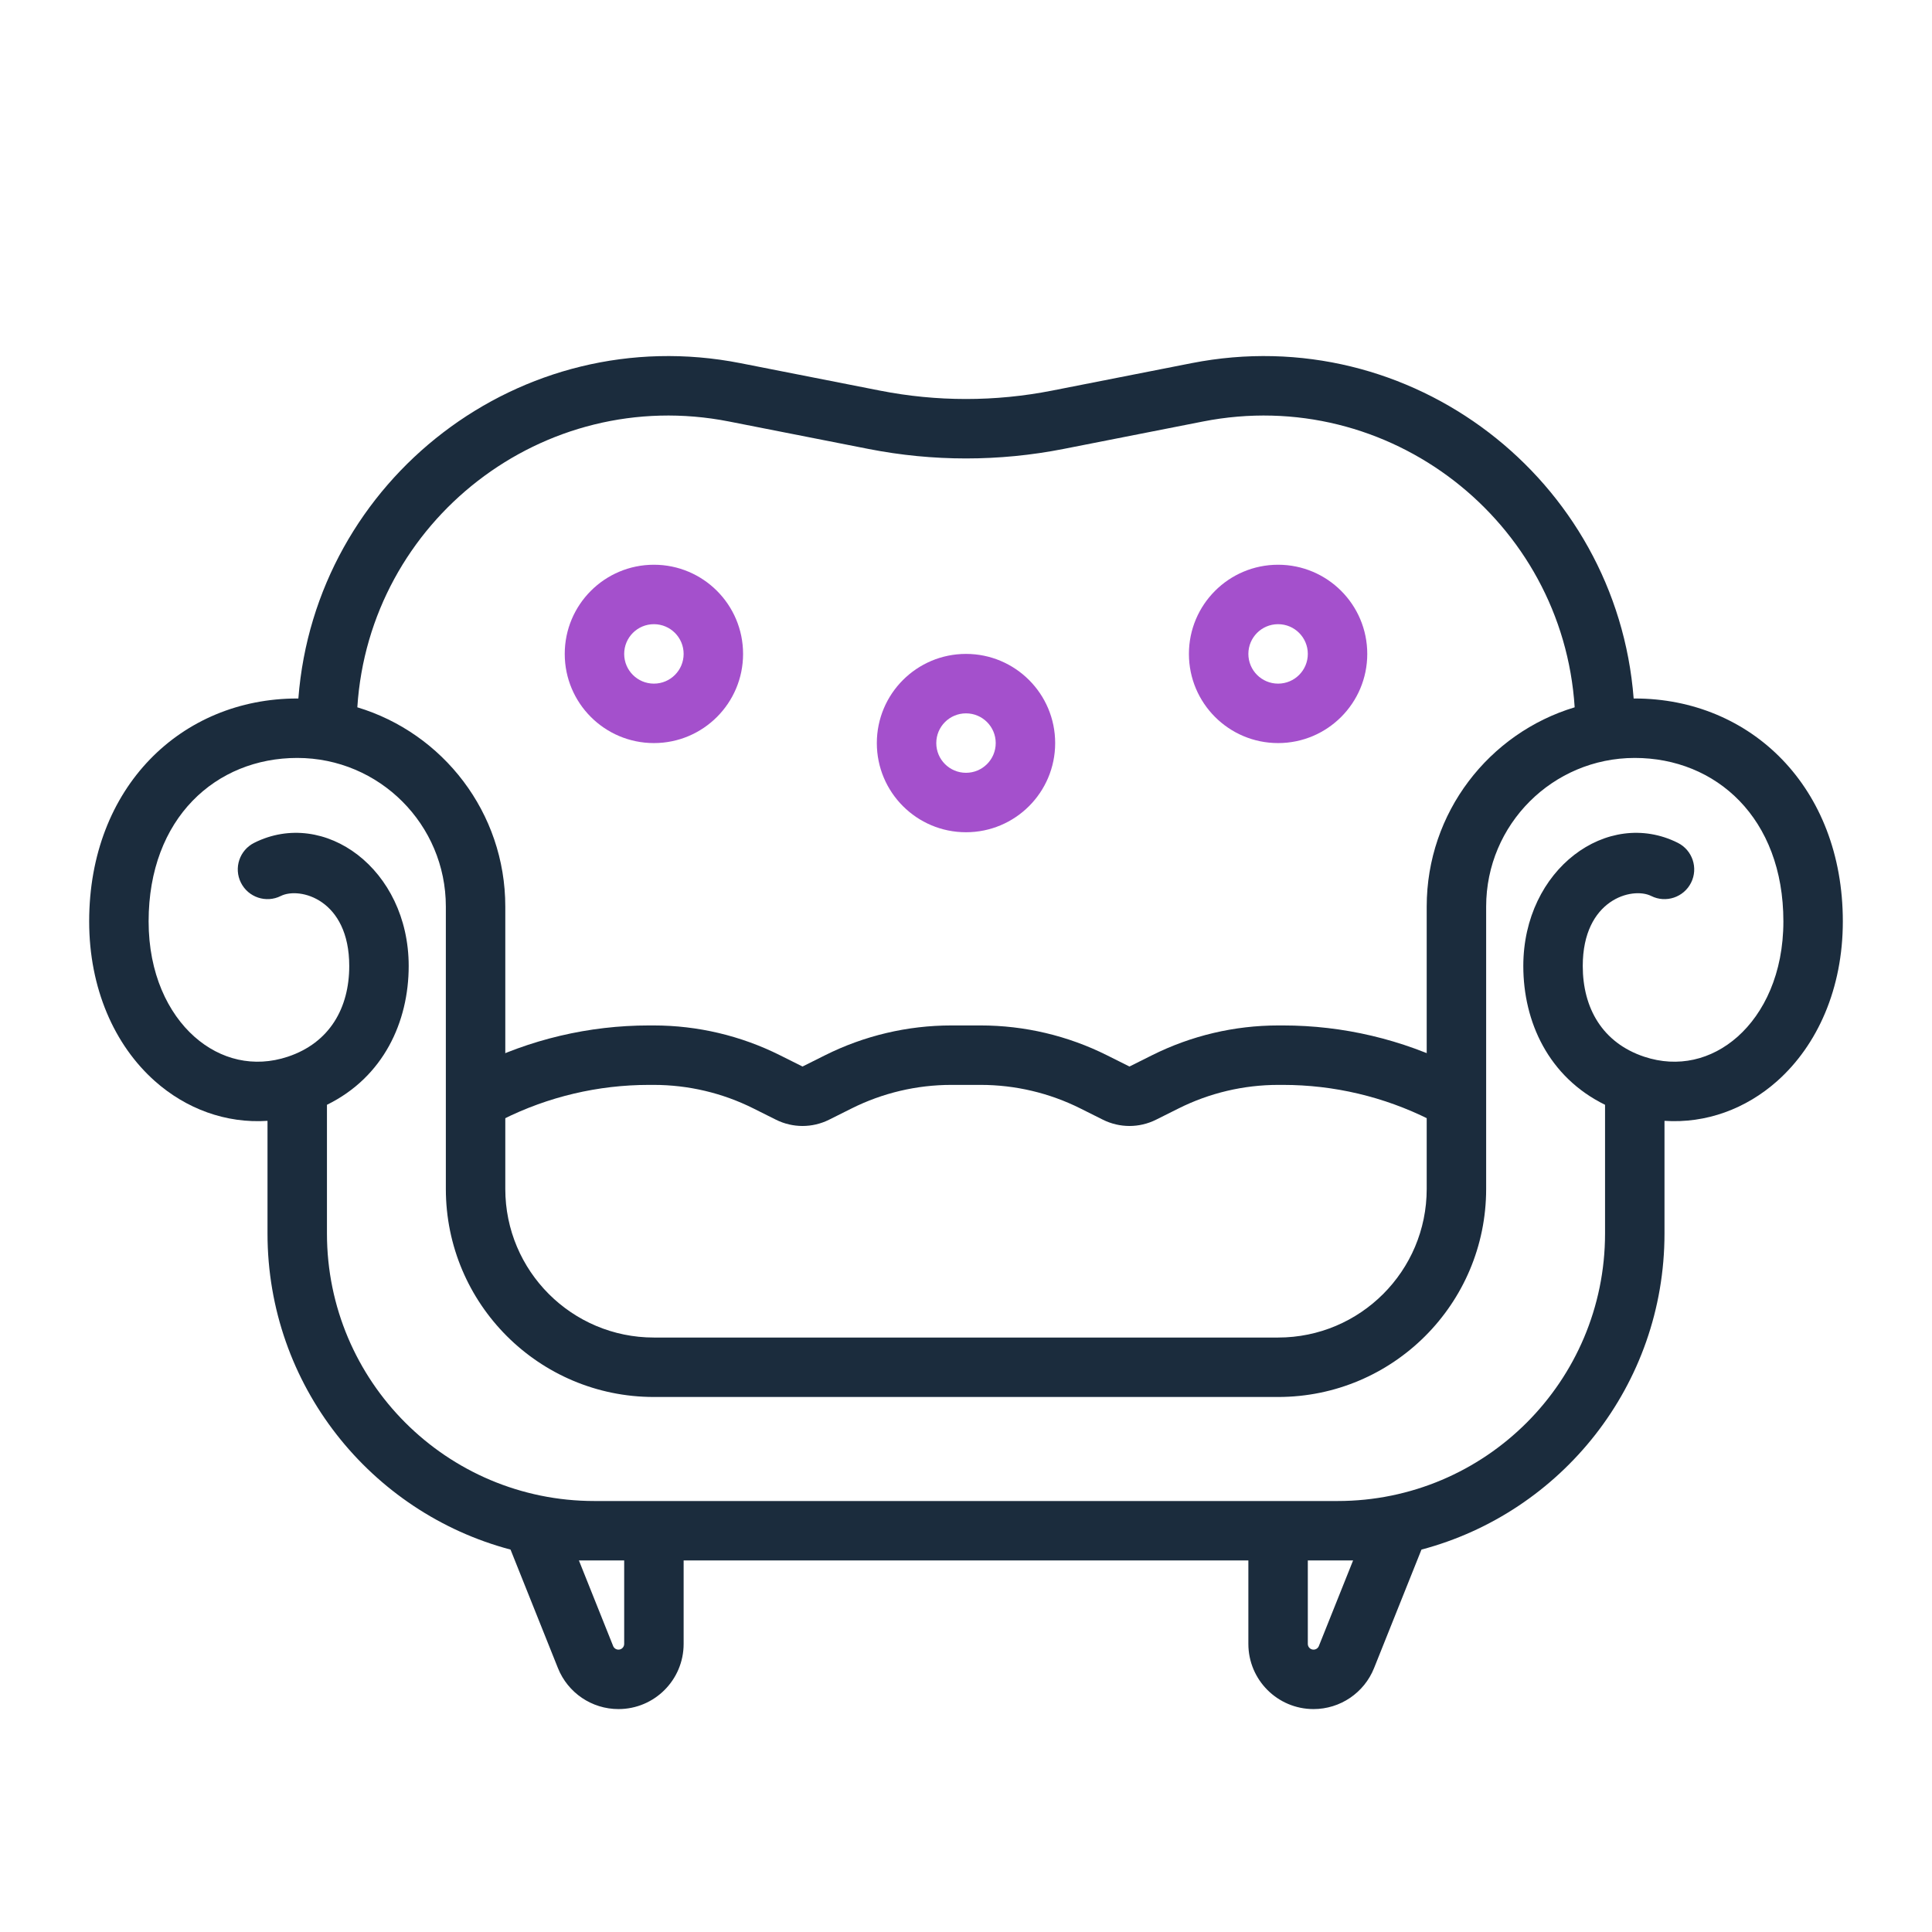
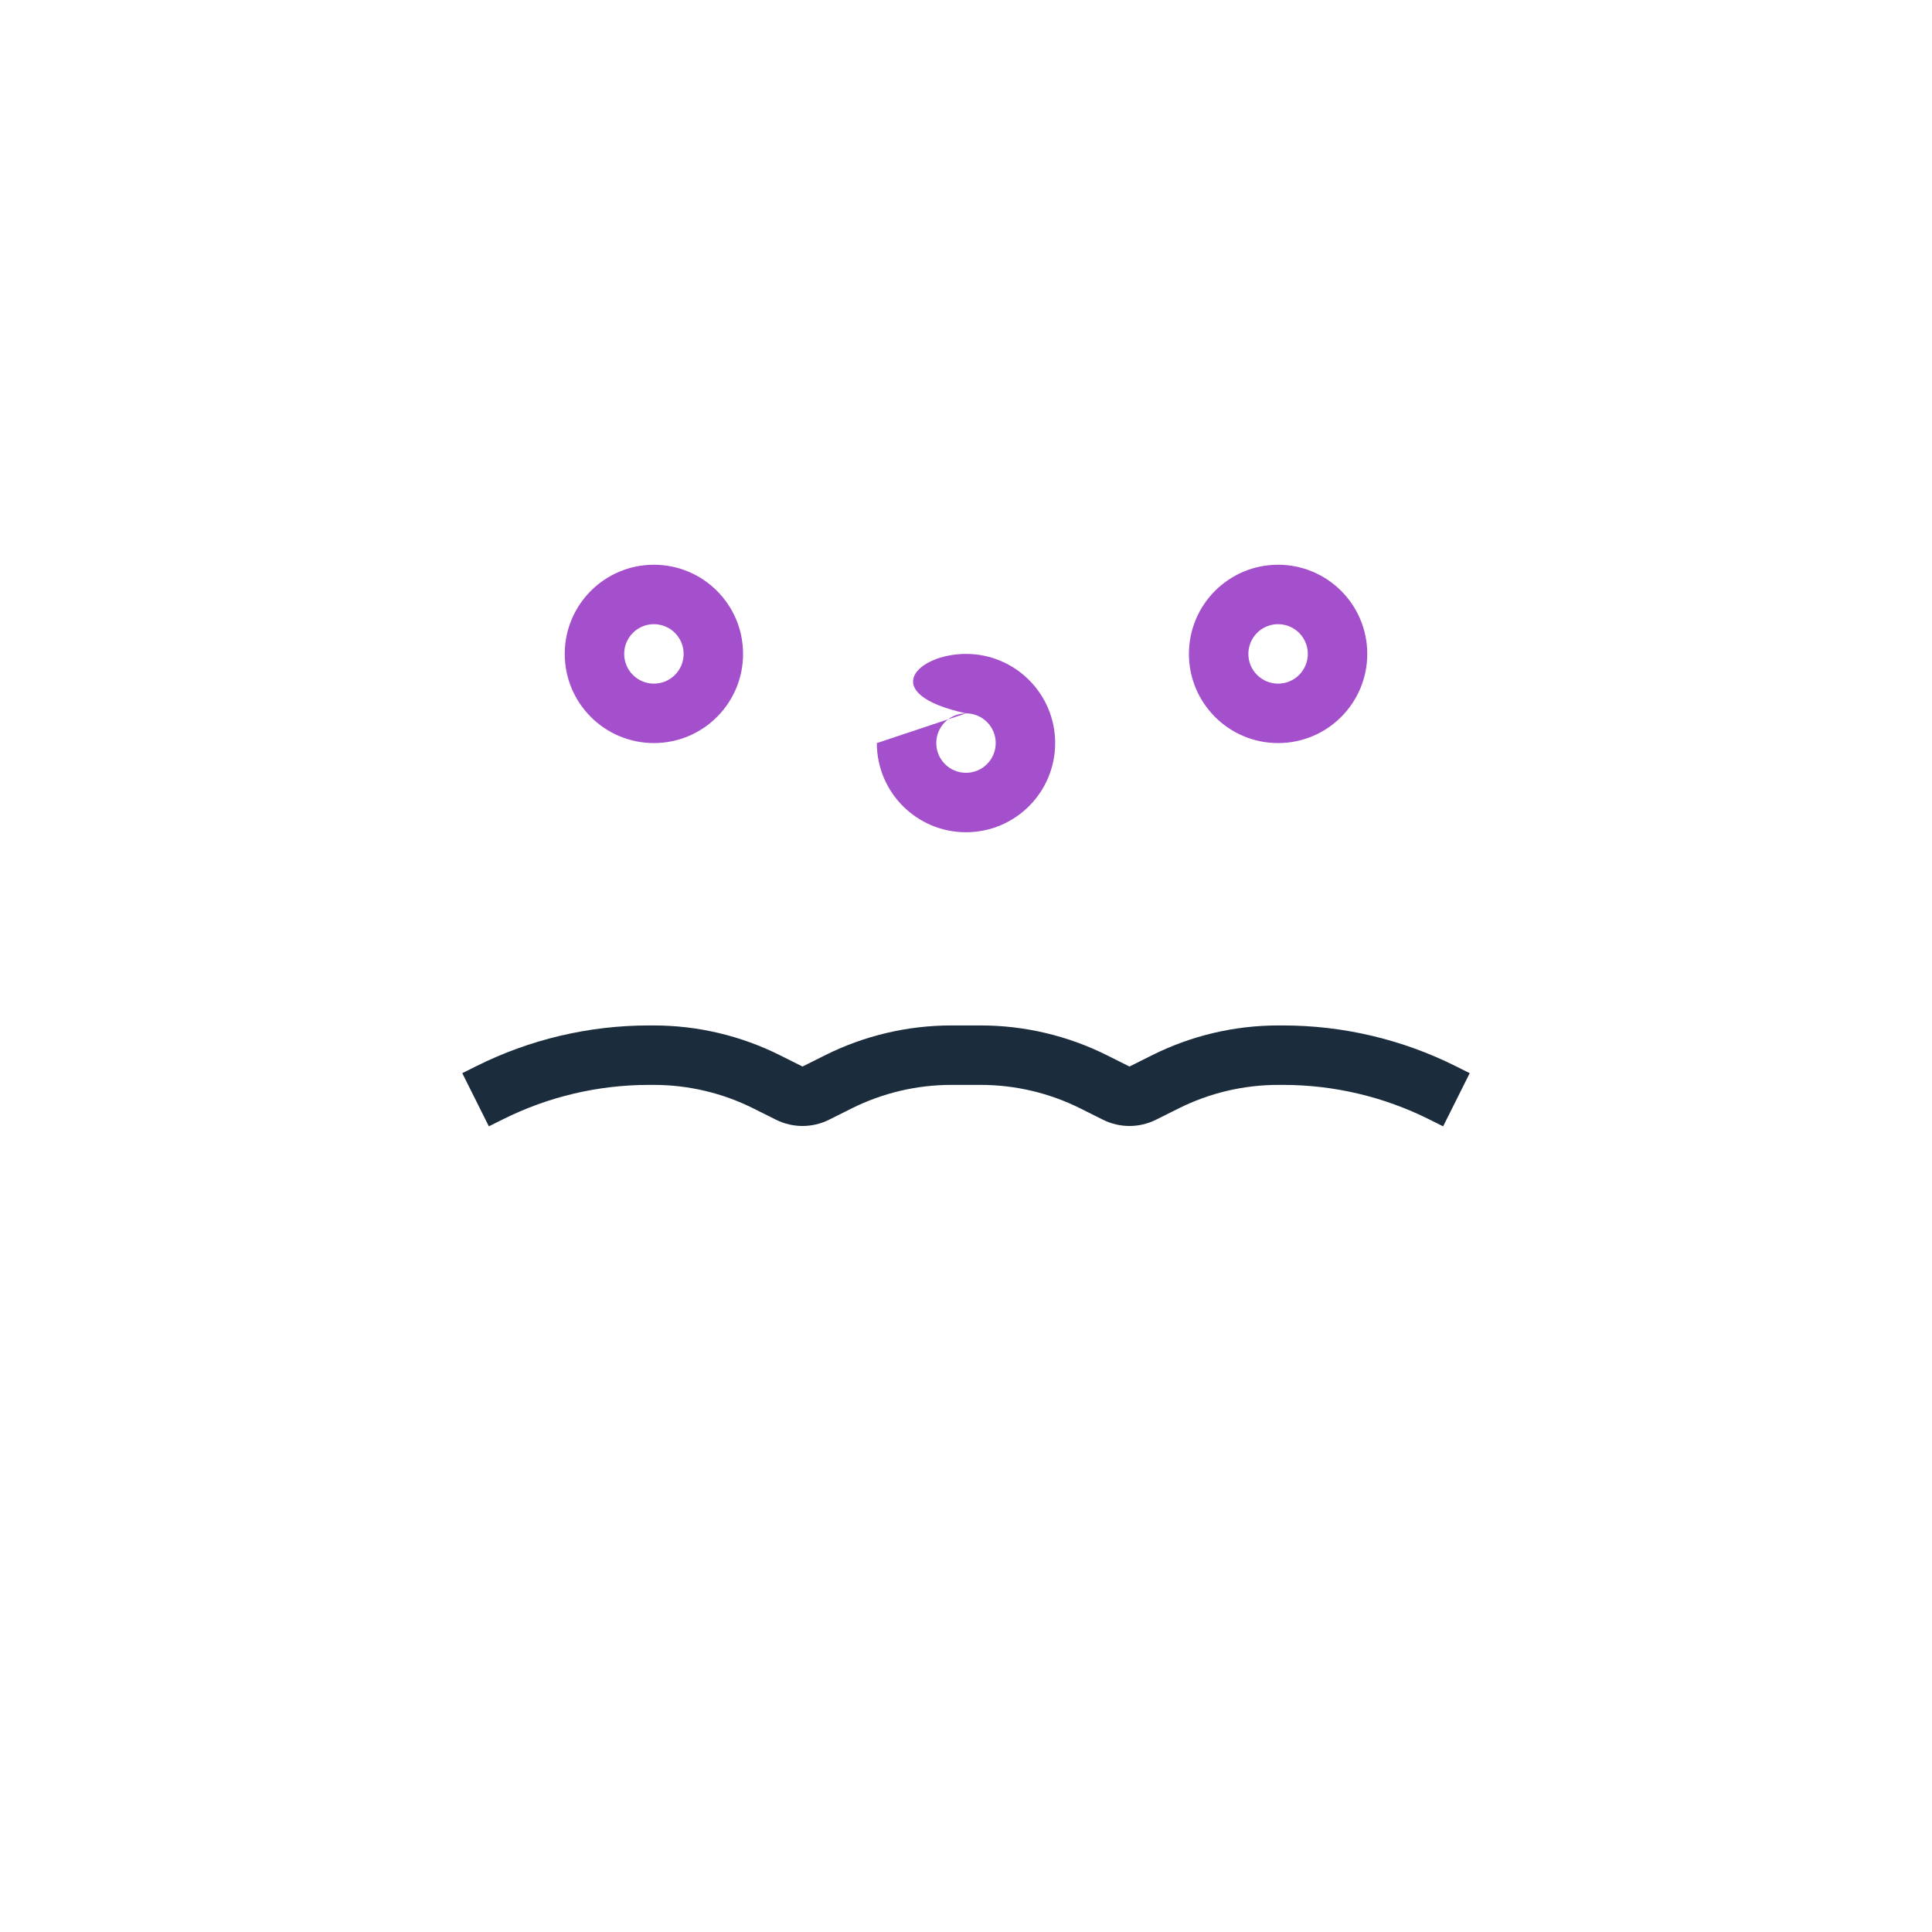
<svg xmlns="http://www.w3.org/2000/svg" width="130" height="130" viewBox="0 0 130 130" fill="none">
  <path fill-rule="evenodd" clip-rule="evenodd" d="M43.666 73C40.25 73 36.882 73.795 33.827 75.323L32.894 75.789L31.105 72.211L32.038 71.745C35.648 69.94 39.629 69 43.666 69H43.987C46.936 69 49.846 69.687 52.484 71.006L54 71.764L55.516 71.006C58.154 69.687 61.063 69 64.013 69H65.987C68.936 69 71.846 69.687 74.484 71.006L76 71.764L77.516 71.006C80.154 69.687 83.063 69 86.013 69H86.334C90.371 69 94.352 69.94 97.962 71.745L98.894 72.211L97.106 75.789L96.173 75.323C93.118 73.795 89.75 73 86.334 73H86.013C83.684 73 81.388 73.542 79.305 74.584L77.789 75.342C76.663 75.905 75.337 75.905 74.211 75.342L72.695 74.584C70.612 73.542 68.315 73 65.987 73H64.013C61.684 73 59.388 73.542 57.305 74.584L55.789 75.342C54.663 75.905 53.337 75.905 52.211 75.342L50.695 74.584C48.612 73.542 46.315 73 43.987 73H43.666Z" fill="#1B2C3D" />
-   <path fill-rule="evenodd" clip-rule="evenodd" d="M20.076 47C21.212 32.253 35.029 21.526 49.827 24.437L59.208 26.283C63.032 27.036 66.967 27.036 70.792 26.283L80.173 24.437C94.971 21.526 108.787 32.253 109.925 47C109.95 47 109.975 47 110 47C117.798 47 124 52.963 124 62C124 66.498 122.308 70.319 119.579 72.745C117.482 74.609 114.806 75.605 112 75.419V83C112 93.198 105.061 101.776 95.647 104.269L92.457 112.243C91.791 113.908 90.178 115 88.385 115C85.963 115 84 113.037 84 110.615V105H46V110.615C46 113.037 44.037 115 41.615 115C39.822 115 38.209 113.908 37.543 112.243L34.353 104.269C24.939 101.776 18 93.198 18 83V75.419C15.194 75.605 12.518 74.609 10.421 72.745C7.692 70.319 6 66.498 6 62C6 52.963 12.202 47 20 47C20.025 47 20.05 47 20.076 47ZM24.044 47.593C24.845 35.063 36.532 25.898 49.055 28.362L58.435 30.208C62.77 31.061 67.23 31.061 71.565 30.208L80.945 28.362C93.469 25.898 105.155 35.063 105.956 47.593C100.196 49.328 96 54.674 96 61V80C96 85.523 91.523 90 86 90H44C38.477 90 34 85.523 34 80V61C34 54.674 29.804 49.328 24.044 47.593ZM110 51C115.457 51 120 55.037 120 62C120 65.502 118.692 68.181 116.921 69.755C115.168 71.314 112.907 71.861 110.632 71.103C107.817 70.164 106.5 67.824 106.5 65C106.5 60.519 109.831 59.652 111.106 60.289C112.094 60.783 113.295 60.382 113.789 59.394C114.283 58.407 113.882 57.205 112.894 56.711C108.169 54.348 102.5 58.481 102.5 65C102.5 68.753 104.191 72.47 108 74.339V83C108 92.941 99.941 101 90 101H40C30.059 101 22 92.941 22 83V74.339C25.809 72.47 27.5 68.753 27.5 65C27.5 58.481 21.831 54.348 17.106 56.711C16.118 57.205 15.717 58.407 16.211 59.394C16.705 60.382 17.907 60.783 18.894 60.289C20.169 59.652 23.5 60.519 23.5 65C23.5 67.824 22.183 70.164 19.367 71.103C17.093 71.861 14.832 71.314 13.079 69.755C11.308 68.181 10 65.502 10 62C10 55.037 14.543 51 20 51C25.523 51 30 55.477 30 61V80C30 87.732 36.268 94 44 94H86C93.732 94 100 87.732 100 80V61C100 55.477 104.477 51 110 51ZM88 110.615V105H91.046L88.743 110.758C88.684 110.904 88.543 111 88.385 111C88.172 111 88 110.828 88 110.615ZM38.954 105L41.257 110.758C41.316 110.904 41.457 111 41.615 111C41.828 111 42 110.828 42 110.615V105H38.954Z" fill="#1B2C3D" />
  <path fill-rule="evenodd" clip-rule="evenodd" d="M44 42C42.895 42 42 42.895 42 44C42 45.105 42.895 46 44 46C45.105 46 46 45.105 46 44C46 42.895 45.105 42 44 42ZM38 44C38 40.686 40.686 38 44 38C47.314 38 50 40.686 50 44C50 47.314 47.314 50 44 50C40.686 50 38 47.314 38 44Z" fill="#A450CC" />
  <path fill-rule="evenodd" clip-rule="evenodd" d="M86 42C84.895 42 84 42.895 84 44C84 45.105 84.895 46 86 46C87.105 46 88 45.105 88 44C88 42.895 87.105 42 86 42ZM80 44C80 40.686 82.686 38 86 38C89.314 38 92 40.686 92 44C92 47.314 89.314 50 86 50C82.686 50 80 47.314 80 44Z" fill="#A450CC" />
-   <path fill-rule="evenodd" clip-rule="evenodd" d="M65 48C63.895 48 63 48.895 63 50C63 51.105 63.895 52 65 52C66.105 52 67 51.105 67 50C67 48.895 66.105 48 65 48ZM59 50C59 46.686 61.686 44 65 44C68.314 44 71 46.686 71 50C71 53.314 68.314 56 65 56C61.686 56 59 53.314 59 50Z" fill="#A450CC" />
+   <path fill-rule="evenodd" clip-rule="evenodd" d="M65 48C63.895 48 63 48.895 63 50C63 51.105 63.895 52 65 52C66.105 52 67 51.105 67 50C67 48.895 66.105 48 65 48ZC59 46.686 61.686 44 65 44C68.314 44 71 46.686 71 50C71 53.314 68.314 56 65 56C61.686 56 59 53.314 59 50Z" fill="#A450CC" />
</svg>